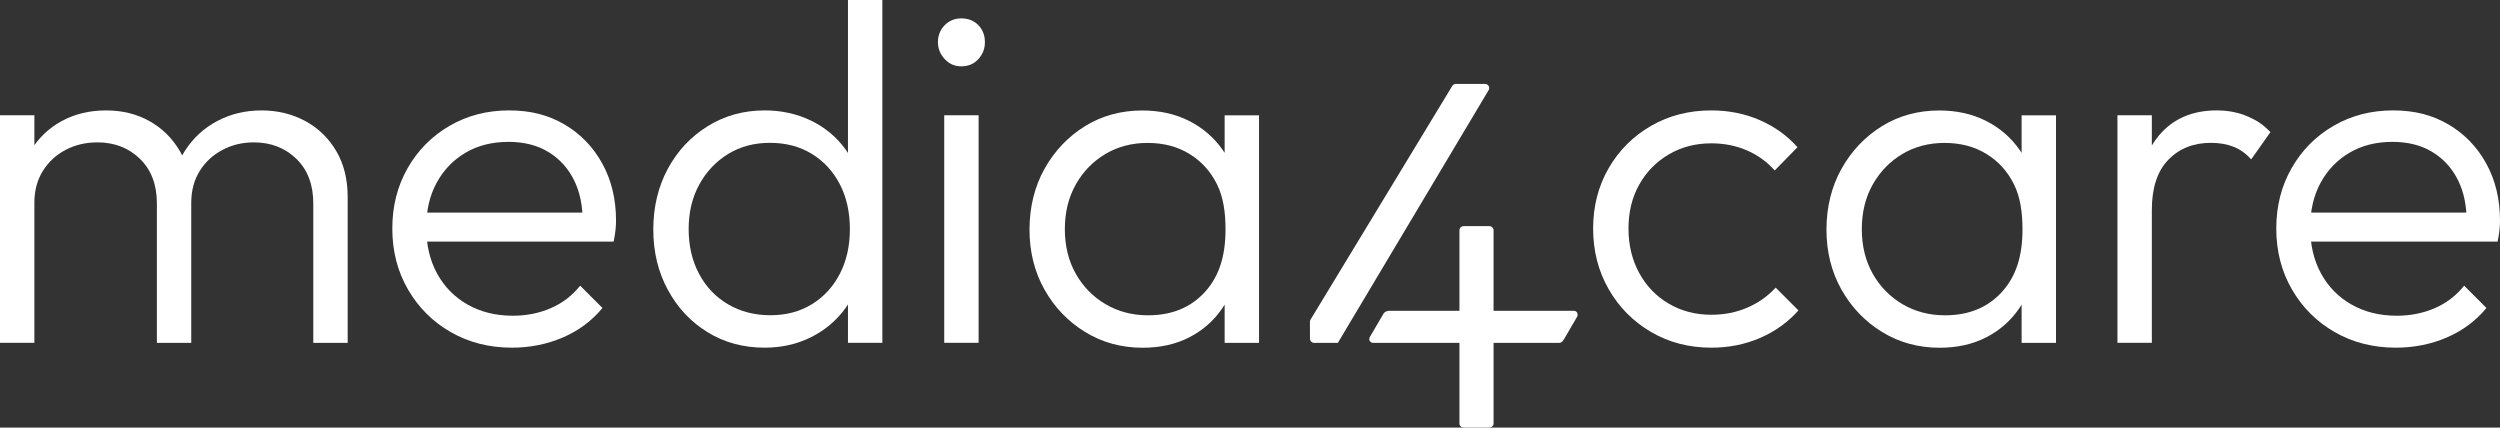
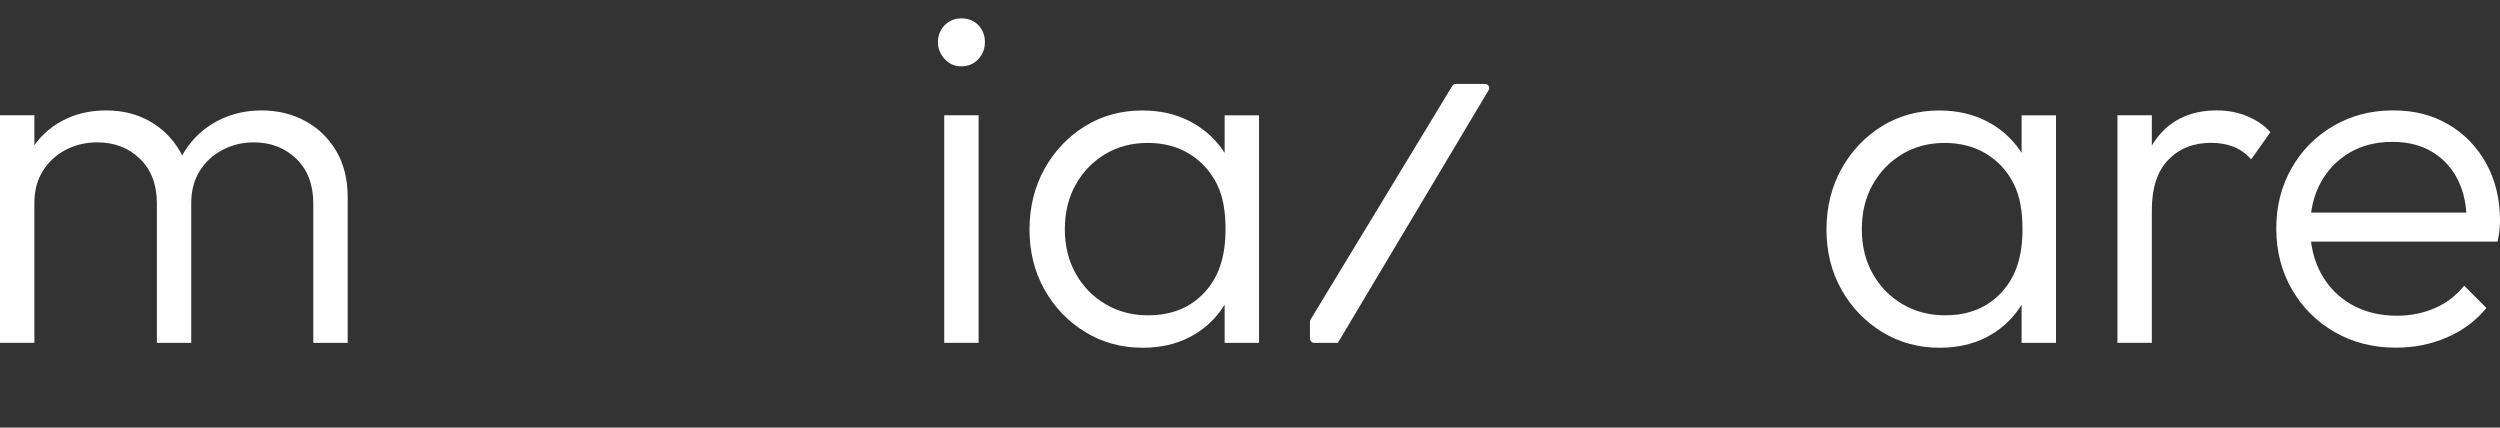
<svg xmlns="http://www.w3.org/2000/svg" id="Ebene_2" viewBox="0 0 2704.59 462.59">
  <rect x="0" y="0" width="2704.59" height="462.59" fill="#333333" stroke="none" />
  <defs>
    <style>.cls-1{fill:#fff;}</style>
  </defs>
  <g id="Ebene_1-2">
    <path class="cls-1" d="m1236.33,376.2c-23.05,0-43.83-5.66-62.34-17.01-18.52-11.35-33.18-26.64-44-45.84-10.82-19.22-16.24-40.86-16.24-64.96s5.42-46.38,16.24-65.74c10.82-19.38,25.4-34.75,43.74-46.12,18.34-11.33,39.03-17.01,62.08-17.01,18.86,0,35.7,3.76,50.55,11.25,14.84,7.51,26.98,18,36.41,31.44,9.42,13.44,15.01,29.07,16.77,46.88v77c-2.1,17.81-7.78,33.54-17.03,47.16-9.26,13.61-21.22,24.17-35.89,31.68-14.66,7.51-31.42,11.25-50.28,11.25Zm5.76-35.09c25.84,0,46.45-8.56,61.82-25.67,15.37-17.1,21.9-39.26,21.9-67.18,0-18.51-2.35-35.14-9.33-49.12-6.98-13.96-16.95-24.88-29.86-32.73-12.92-7.87-27.95-11.8-45.05-11.8s-32.39,4.02-45.84,12.06c-13.45,8.04-24.1,19.03-31.96,32.99-7.86,13.98-11.79,30.04-11.79,48.21s3.93,34.23,11.79,48.19c7.86,13.96,18.6,24.97,32.22,32.99,13.63,8.04,28.98,12.06,46.1,12.06Zm82.77,29.85v-66l7.33-60.77-7.33-59.18v-60.25h37.2v246.2h-37.2Z" />
    <path class="cls-1" d="m0,370.89V124.68h37.19v246.2H0Zm169.72,0v-150.87c0-20.24-6.11-36.32-18.33-48.19-12.23-11.87-27.6-17.81-46.11-17.81-12.57,0-24.01,2.71-34.31,8.13-10.3,5.4-18.52,13.01-24.62,22.79-6.11,9.78-9.17,21.29-9.17,34.56l-16.76-6.8c0-18.86,4.19-35.27,12.56-49.24,8.38-13.96,19.65-24.81,33.8-32.49,14.14-7.68,30.11-11.51,47.93-11.51s33.09,3.83,46.88,11.51c13.8,7.68,24.8,18.52,33.01,32.49,8.2,13.96,12.3,30.56,12.3,49.76v157.67h-37.19Zm169.2,0v-150.87c0-20.24-6.11-36.32-18.33-48.19-12.23-11.87-27.59-17.81-46.11-17.81-12.23,0-23.48,2.71-33.78,8.13-10.31,5.4-18.52,13.01-24.62,22.79-6.12,9.78-9.18,21.29-9.18,34.56l-22-6.8c1.05-18.86,6.03-35.27,14.94-49.24,8.9-13.96,20.6-24.81,35.1-32.49,14.49-7.68,30.46-11.51,47.94-11.51s33.25,3.83,47.41,11.51c14.14,7.68,25.31,18.52,33.53,32.49,8.2,13.96,12.31,30.56,12.31,49.76v157.67h-37.2Z" />
-     <path class="cls-1" d="m553.81,376.12c-24.45,0-46.45-5.57-66-16.75-19.56-11.18-35.02-26.54-46.37-46.1-11.35-19.55-17.02-41.57-17.02-66s5.51-45.85,16.5-65.22c11.01-19.38,26.1-34.66,45.31-45.85,19.21-11.16,40.69-16.75,64.43-16.75s42.69,5.07,59.99,15.18c17.29,10.13,30.91,24.19,40.86,42.17,9.95,18,14.94,38.69,14.94,62.08,0,2.8-.19,6.02-.53,9.7-.35,3.66-1.05,7.94-2.09,12.82h-213.2v-31.42h192.77l-13.09,11.51c.34-17.81-2.71-33.25-9.17-46.36-6.47-13.09-15.71-23.31-27.77-30.64-12.04-7.35-26.45-11.01-43.22-11.01-17.8,0-33.35,3.93-46.62,11.8-13.27,7.85-23.67,18.67-31.16,32.47-7.51,13.81-11.27,29.95-11.27,48.45s3.93,35.46,11.8,49.78c7.85,14.32,18.85,25.5,32.99,33.52,14.15,8.04,30.47,12.06,48.98,12.06,14.66,0,28.29-2.71,40.85-8.11,12.58-5.42,23.24-13.53,31.96-24.38l24.1,24.11c-11.52,13.96-25.85,24.62-42.96,31.95-17.12,7.33-35.45,10.99-55,10.99Z" />
-     <path class="cls-1" d="m827.26,376.12c-23.05,0-43.67-5.57-61.82-16.75-18.17-11.18-32.48-26.47-42.96-45.84-10.48-19.38-15.72-41.12-15.72-65.22s5.24-46.38,15.72-65.74c10.48-19.38,24.88-34.75,43.22-46.12,18.34-11.33,38.84-17.01,61.56-17.01,18.15,0,34.83,3.66,50.02,10.99,15.2,7.33,27.67,17.74,37.46,31.18,9.78,13.44,15.71,29.25,17.81,47.41v77c-2.1,17.81-7.95,33.46-17.55,46.88-9.61,13.46-22,24.02-37.2,31.7-15.19,7.68-32.04,11.51-50.55,11.51Zm6.28-35.09c17.1,0,32.13-4.02,45.05-12.06,12.92-8.02,22.96-19.03,30.12-32.99,7.15-13.96,10.74-30.04,10.74-48.19s-3.66-34.75-11-48.73c-7.34-13.96-17.47-24.88-30.39-32.73-12.92-7.87-27.95-11.8-45.05-11.8s-32.22,4.02-45.31,12.06c-13.1,8.04-23.5,19.03-31.17,32.99-7.69,13.98-11.52,30.04-11.52,48.21s3.75,34.3,11.26,48.45c7.51,14.13,17.98,25.14,31.43,32.99,13.44,7.87,28.72,11.8,45.84,11.8Zm121.02,29.85h-37.2v-66l7.85-60.77-7.85-59.18V0h37.2v370.89Z" />
    <path class="cls-1" d="m1039.84,71.76c-6.99,0-12.93-2.62-17.81-7.85-4.9-5.23-7.33-11.35-7.33-18.34s2.43-13.44,7.33-18.34c4.89-4.88,10.82-7.33,17.81-7.33,7.67,0,13.88,2.45,18.6,7.33,4.71,4.9,7.07,11.01,7.07,18.34s-2.36,13.1-7.07,18.34c-4.72,5.23-10.93,7.85-18.6,7.85Zm-18.34,299.12V124.68h37.2v246.2h-37.2Z" />
    <path class="cls-1" d="m2098.52,376.2c-23.05,0-43.83-5.66-62.34-17.01-18.52-11.35-33.18-26.64-44-45.84-10.82-19.22-16.24-40.86-16.24-64.96s5.42-46.38,16.24-65.74c10.82-19.38,25.4-34.75,43.74-46.12,18.34-11.33,39.03-17.01,62.08-17.01,18.86,0,35.7,3.76,50.55,11.25,14.84,7.51,26.98,18,36.41,31.44,9.42,13.44,15.01,29.07,16.77,46.88v77c-2.1,17.81-7.78,33.54-17.03,47.16-9.26,13.61-21.22,24.17-35.89,31.68-14.66,7.51-31.42,11.25-50.28,11.25Zm5.76-35.09c25.84,0,46.45-8.56,61.82-25.67,15.37-17.1,21.9-39.26,21.9-67.18,0-18.51-2.35-35.14-9.33-49.12-6.98-13.96-16.95-24.88-29.86-32.73-12.92-7.87-27.95-11.8-45.05-11.8s-32.39,4.02-45.84,12.06c-13.45,8.04-24.1,19.03-31.96,32.99-7.86,13.98-11.79,30.04-11.79,48.21s3.93,34.23,11.79,48.19c7.86,13.96,18.6,24.97,32.22,32.99,13.63,8.04,28.98,12.06,46.1,12.06Zm82.77,29.85v-66l7.33-60.77-7.33-59.18v-60.25h37.2v246.2h-37.2Z" />
-     <path class="cls-1" d="m1851.32,376.12c-24.1,0-45.84-5.66-65.22-17.01-19.38-11.35-34.66-26.81-45.84-46.36-11.18-19.57-16.76-41.39-16.76-65.48s5.58-45.85,16.76-65.22c11.18-19.38,26.46-34.66,45.84-45.85,19.38-11.16,41.12-16.75,65.22-16.75,18.86,0,36.32,3.5,52.4,10.47,16.06,6.99,29.67,16.77,40.86,29.33l-24.63,25.16c-8.38-9.44-18.42-16.67-30.12-21.74-11.7-5.07-24.53-7.61-38.51-7.61-17.1,0-32.47,4.02-46.1,12.06-13.62,8.04-24.27,18.95-31.95,32.73-7.69,13.81-11.53,29.61-11.53,47.42s3.84,33.78,11.53,47.93c7.67,14.13,18.33,25.24,31.95,33.25,13.63,8.04,28.99,12.06,46.1,12.06,13.97,0,26.9-2.52,38.77-7.61,11.87-5.05,22.17-12.3,30.91-21.74l24.63,24.64c-11.53,12.92-25.41,22.86-41.65,29.85-16.24,6.99-33.8,10.47-52.66,10.47Z" />
    <path class="cls-1" d="m2591.95,376.12c-24.45,0-46.45-5.57-66-16.75-19.56-11.18-35.01-26.54-46.36-46.1-11.35-19.55-17.03-41.57-17.03-66s5.51-45.85,16.51-65.22c11-19.38,26.1-34.66,45.31-45.85,19.2-11.16,40.68-16.75,64.43-16.75s42.69,5.07,59.99,15.18c17.28,10.13,30.9,24.19,40.86,42.17,9.94,18,14.93,38.69,14.93,62.08,0,2.8-.18,6.02-.53,9.7-.35,3.66-1.05,7.94-2.09,12.82h-213.2v-31.42h192.77l-13.09,11.51c.34-17.81-2.71-33.25-9.18-46.36-6.47-13.09-15.71-23.31-27.76-30.64-12.05-7.35-26.45-11.01-43.22-11.01-17.81,0-33.35,3.93-46.62,11.8-13.27,7.85-23.67,18.67-31.17,32.47-7.51,13.81-11.26,29.95-11.26,48.45s3.93,35.46,11.79,49.78c7.86,14.32,18.85,25.5,33,33.52,14.15,8.04,30.47,12.06,48.98,12.06,14.67,0,28.29-2.71,40.86-8.11,12.58-5.42,23.23-13.53,31.96-24.38l24.1,24.11c-11.53,13.96-25.85,24.62-42.96,31.95-17.12,7.33-35.46,10.99-55.01,10.99Z" />
    <path class="cls-1" d="m2435.33,172.35l1.31-1.65,19.59-27.79c-8.1-8.43-15.01-12.79-24.57-16.93-10.14-4.36-21.31-6.54-33.54-6.54-26.54,0-47.41,9.08-62.6,27.24-2.79,3.33-5.31,6.9-7.59,10.68v-32.68h-37.2v246.2h37.2v-143.52c0-24.1,5.93-42.26,17.81-54.49,11.87-12.23,27.24-18.34,46.1-18.34,9.08,0,17.2,1.4,24.36,4.19,7.16,2.8,13.53,7.35,19.12,13.63Z" />
-     <path class="cls-1" d="m1503.14,336.24h75.74v-87.1c0-2.46,2-4.47,4.47-4.47h27.97c2.47,0,4.47,2.01,4.47,4.47v87.1h86.81c2.47,0,5.01,2.03,3.79,6.04,0,0-14.22,24.35-14.35,24.64-2.11,3.25-3.31,4.03-5.64,4.03h-70.6v87.17c0,2.46-2,4.47-4.47,4.47h-27.97c-2.47,0-4.47-2.01-4.47-4.47v-87.17h-93.49c-2.47,0-5.17-2.73-3.63-6.08l14.8-25.27s1.41-3.28,6.58-3.36Z" />
    <path class="cls-1" d="m1610.5,93.01c-.79-1.36-2.24-2.19-3.8-2.19h-31.82c-1.59,0-3.05.86-3.83,2.25l-153.33,252.8c-.37.65-.57,1.39-.57,2.16v18.33c0,2.42,1.97,4.54,4.39,4.54h25.81l163.17-273.51c.77-1.36.76-3.03-.02-4.38Z" />
  </g>
</svg>